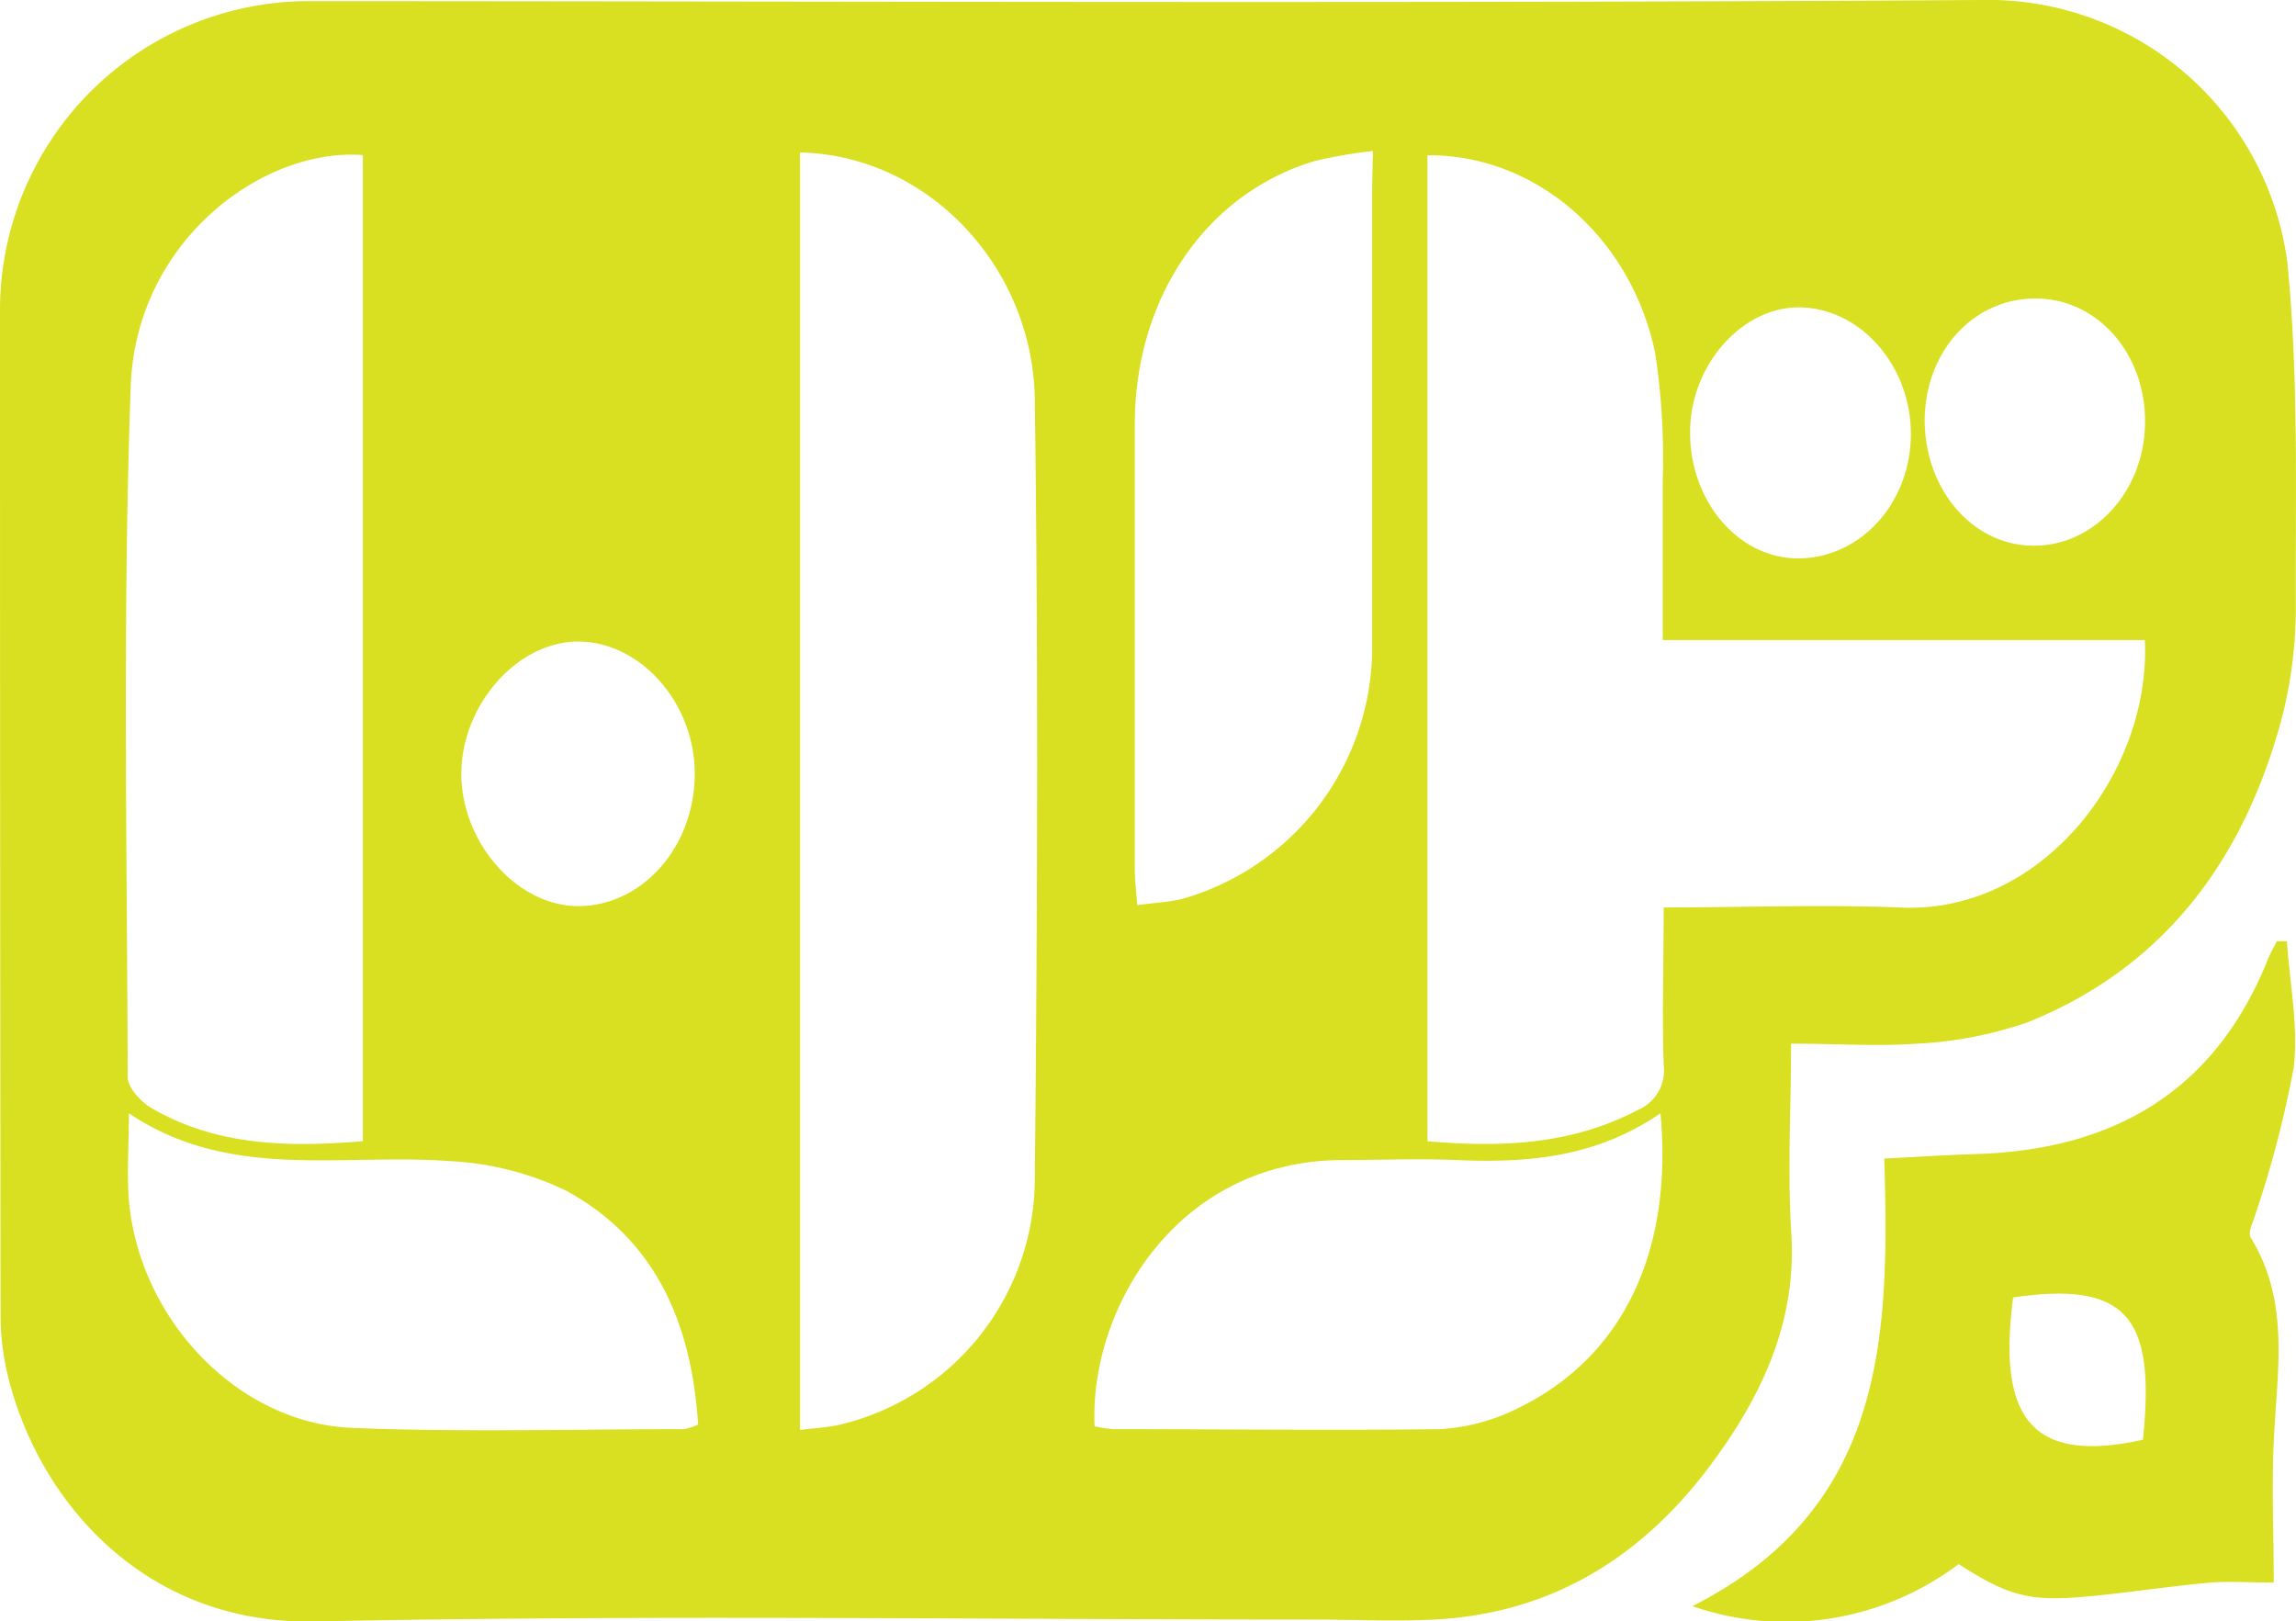
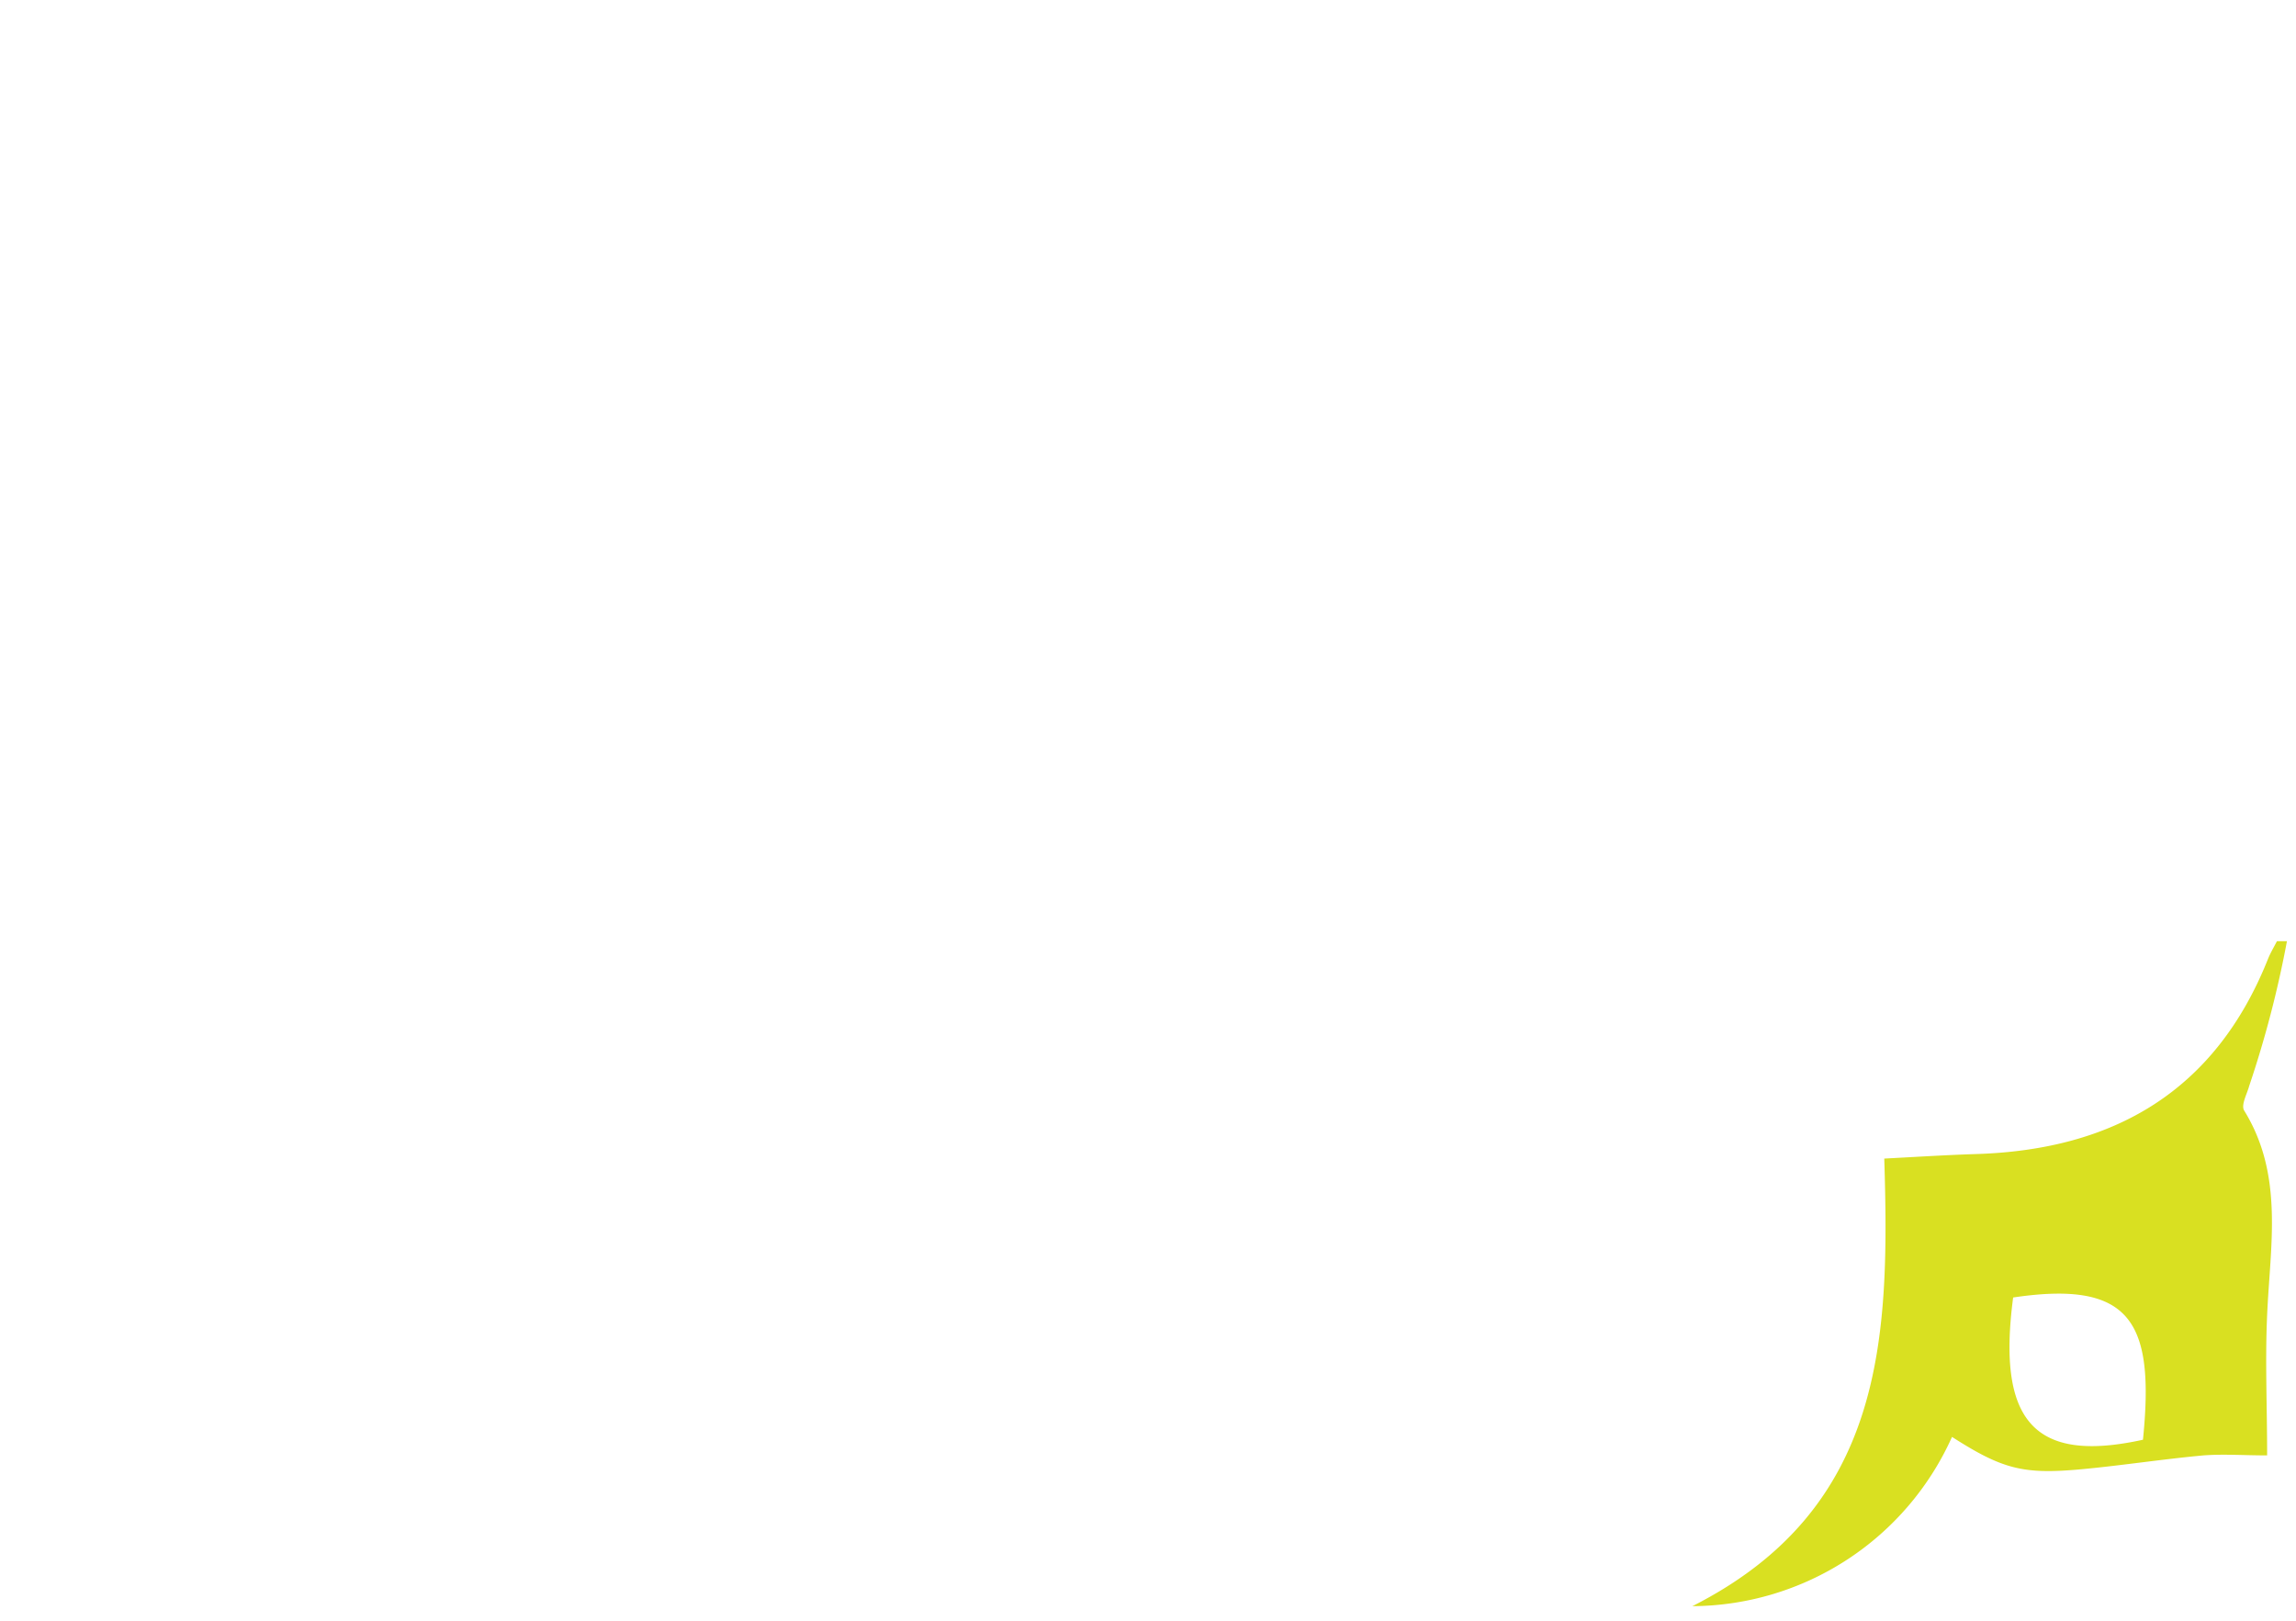
<svg xmlns="http://www.w3.org/2000/svg" id="Layer_1" data-name="Layer 1" viewBox="0 0 121.68 85.93">
  <defs>
    <style>.cls-1{fill:#d9e021;}</style>
  </defs>
-   <path class="cls-1" d="M94.92,55.31c0,3.46-.19,6.67,0,9.85.34,4.55-1.33,8.38-3.85,11.91C87.41,82.25,82.5,85.5,76,85.83c-2.13.11-4.27,0-6.4,0-17.65,0-35.3-.26-52.94.1-9.1.18-14.76-6.53-16.3-13.26a13.79,13.79,0,0,1-.33-3Q0,43,0,16.32A16.38,16.38,0,0,1,16.33.06C45.86.07,75.39.19,104.92,0a16,16,0,0,1,16.3,13.9c.6,6,.43,12.08.45,18.13a23.54,23.54,0,0,1-.77,6.14c-2,7.35-6.14,13.06-13.42,16a21.07,21.07,0,0,1-5.88,1.14C99.48,55.46,97.34,55.31,94.92,55.31Zm18.75-21.39H88.12c0-3,0-5.76,0-8.54a36.56,36.56,0,0,0-.41-6.72c-1.32-6.19-6.4-10.48-12.06-10.43V60.48c3.91.34,7.63.19,11.14-1.65a2.27,2.27,0,0,0,1.38-2.38c-.09-2.72,0-5.43,0-8.36,4.28,0,8.38-.16,12.45,0C108.21,48.51,114,40.94,113.67,33.92ZM42.4,8.08v67.7c.8-.1,1.45-.13,2.07-.27A13.43,13.43,0,0,0,54.84,62.62c.14-13.84.19-27.69,0-41.54C54.7,14.13,49.19,8.23,42.4,8.08ZM19.23,60.48V8.22c-5.27-.41-12,4.52-12.3,12.2-.44,12.21-.2,24.44-.16,36.67,0,.55.7,1.31,1.27,1.64C11.47,60.72,15.23,60.81,19.23,60.48ZM72.76,8a27.56,27.56,0,0,0-3,.51C64,10.18,60.18,15.68,60.14,22.4c0,7.89,0,15.79,0,23.69,0,.57.08,1.14.13,1.88,1-.14,1.73-.16,2.45-.35a13.87,13.87,0,0,0,10-13.42c0-8.07,0-16.15,0-24.23ZM37,75.49c-.35-5.32-2.22-9.79-7-12.39a15.93,15.93,0,0,0-6.08-1.56C18.18,61.09,12.22,62.62,6.83,59c0,1.71-.11,3.17,0,4.61.56,6.32,5.77,11.81,11.81,12.06,5.86.24,11.74.07,17.61.07A3.06,3.06,0,0,0,37,75.49ZM88,59c-3.4,2.33-7,2.64-10.75,2.48-2.08-.09-4.16,0-6.24,0-8.75.1-13.29,8-13,14.11a8.48,8.48,0,0,0,1,.15c5.76,0,11.53.07,17.29,0a10.53,10.53,0,0,0,4.08-1.08C85.94,72,88.68,66.42,88,59ZM36.82,41c0-3.76-2.89-7-6.18-7s-6.23,3.46-6.19,7.08,3,7,6.29,6.94S36.81,44.92,36.82,41ZM89.57,22.77c-.07,3.67,2.44,6.73,5.59,6.82,3.33.08,6.07-2.84,6.11-6.51s-2.66-6.75-5.89-6.79C92.36,16.25,89.64,19.28,89.57,22.77ZM102,22.23c0,3.7,2.51,6.65,5.73,6.69s5.91-2.85,5.95-6.5-2.48-6.57-5.76-6.6S102.05,18.55,102,22.23Z" />
-   <path class="cls-1" d="M89.69,85.12c10.23-5.18,10.46-14.25,10.17-23.72,1.71-.09,3.28-.19,4.85-.24,7.32-.22,12.7-3.34,15.49-10.35.13-.32.31-.62.47-.93l.53,0c.14,2.25.63,4.54.35,6.74a56.53,56.53,0,0,1-2,7.67c-.12.44-.44,1-.27,1.3,2.12,3.43,1.38,7.15,1.22,10.84-.11,2.42,0,4.85,0,7.44-1.22,0-2.31-.08-3.38,0-2.18.2-4.35.54-6.53.74-3,.27-4.11,0-6.79-1.72A15.18,15.18,0,0,1,89.69,85.12Zm17-16.36c-.87,6.6,1.15,8.8,6.88,7.54C114.19,70.12,113,67.82,106.7,68.76Z" />
+   <path class="cls-1" d="M89.69,85.12c10.23-5.18,10.46-14.25,10.17-23.72,1.71-.09,3.28-.19,4.85-.24,7.32-.22,12.7-3.34,15.49-10.35.13-.32.31-.62.47-.93l.53,0a56.53,56.53,0,0,1-2,7.67c-.12.44-.44,1-.27,1.3,2.12,3.43,1.38,7.15,1.22,10.84-.11,2.42,0,4.85,0,7.44-1.22,0-2.31-.08-3.38,0-2.18.2-4.35.54-6.53.74-3,.27-4.11,0-6.79-1.72A15.18,15.18,0,0,1,89.69,85.12Zm17-16.36c-.87,6.6,1.15,8.8,6.88,7.54C114.19,70.12,113,67.82,106.7,68.76Z" />
</svg>